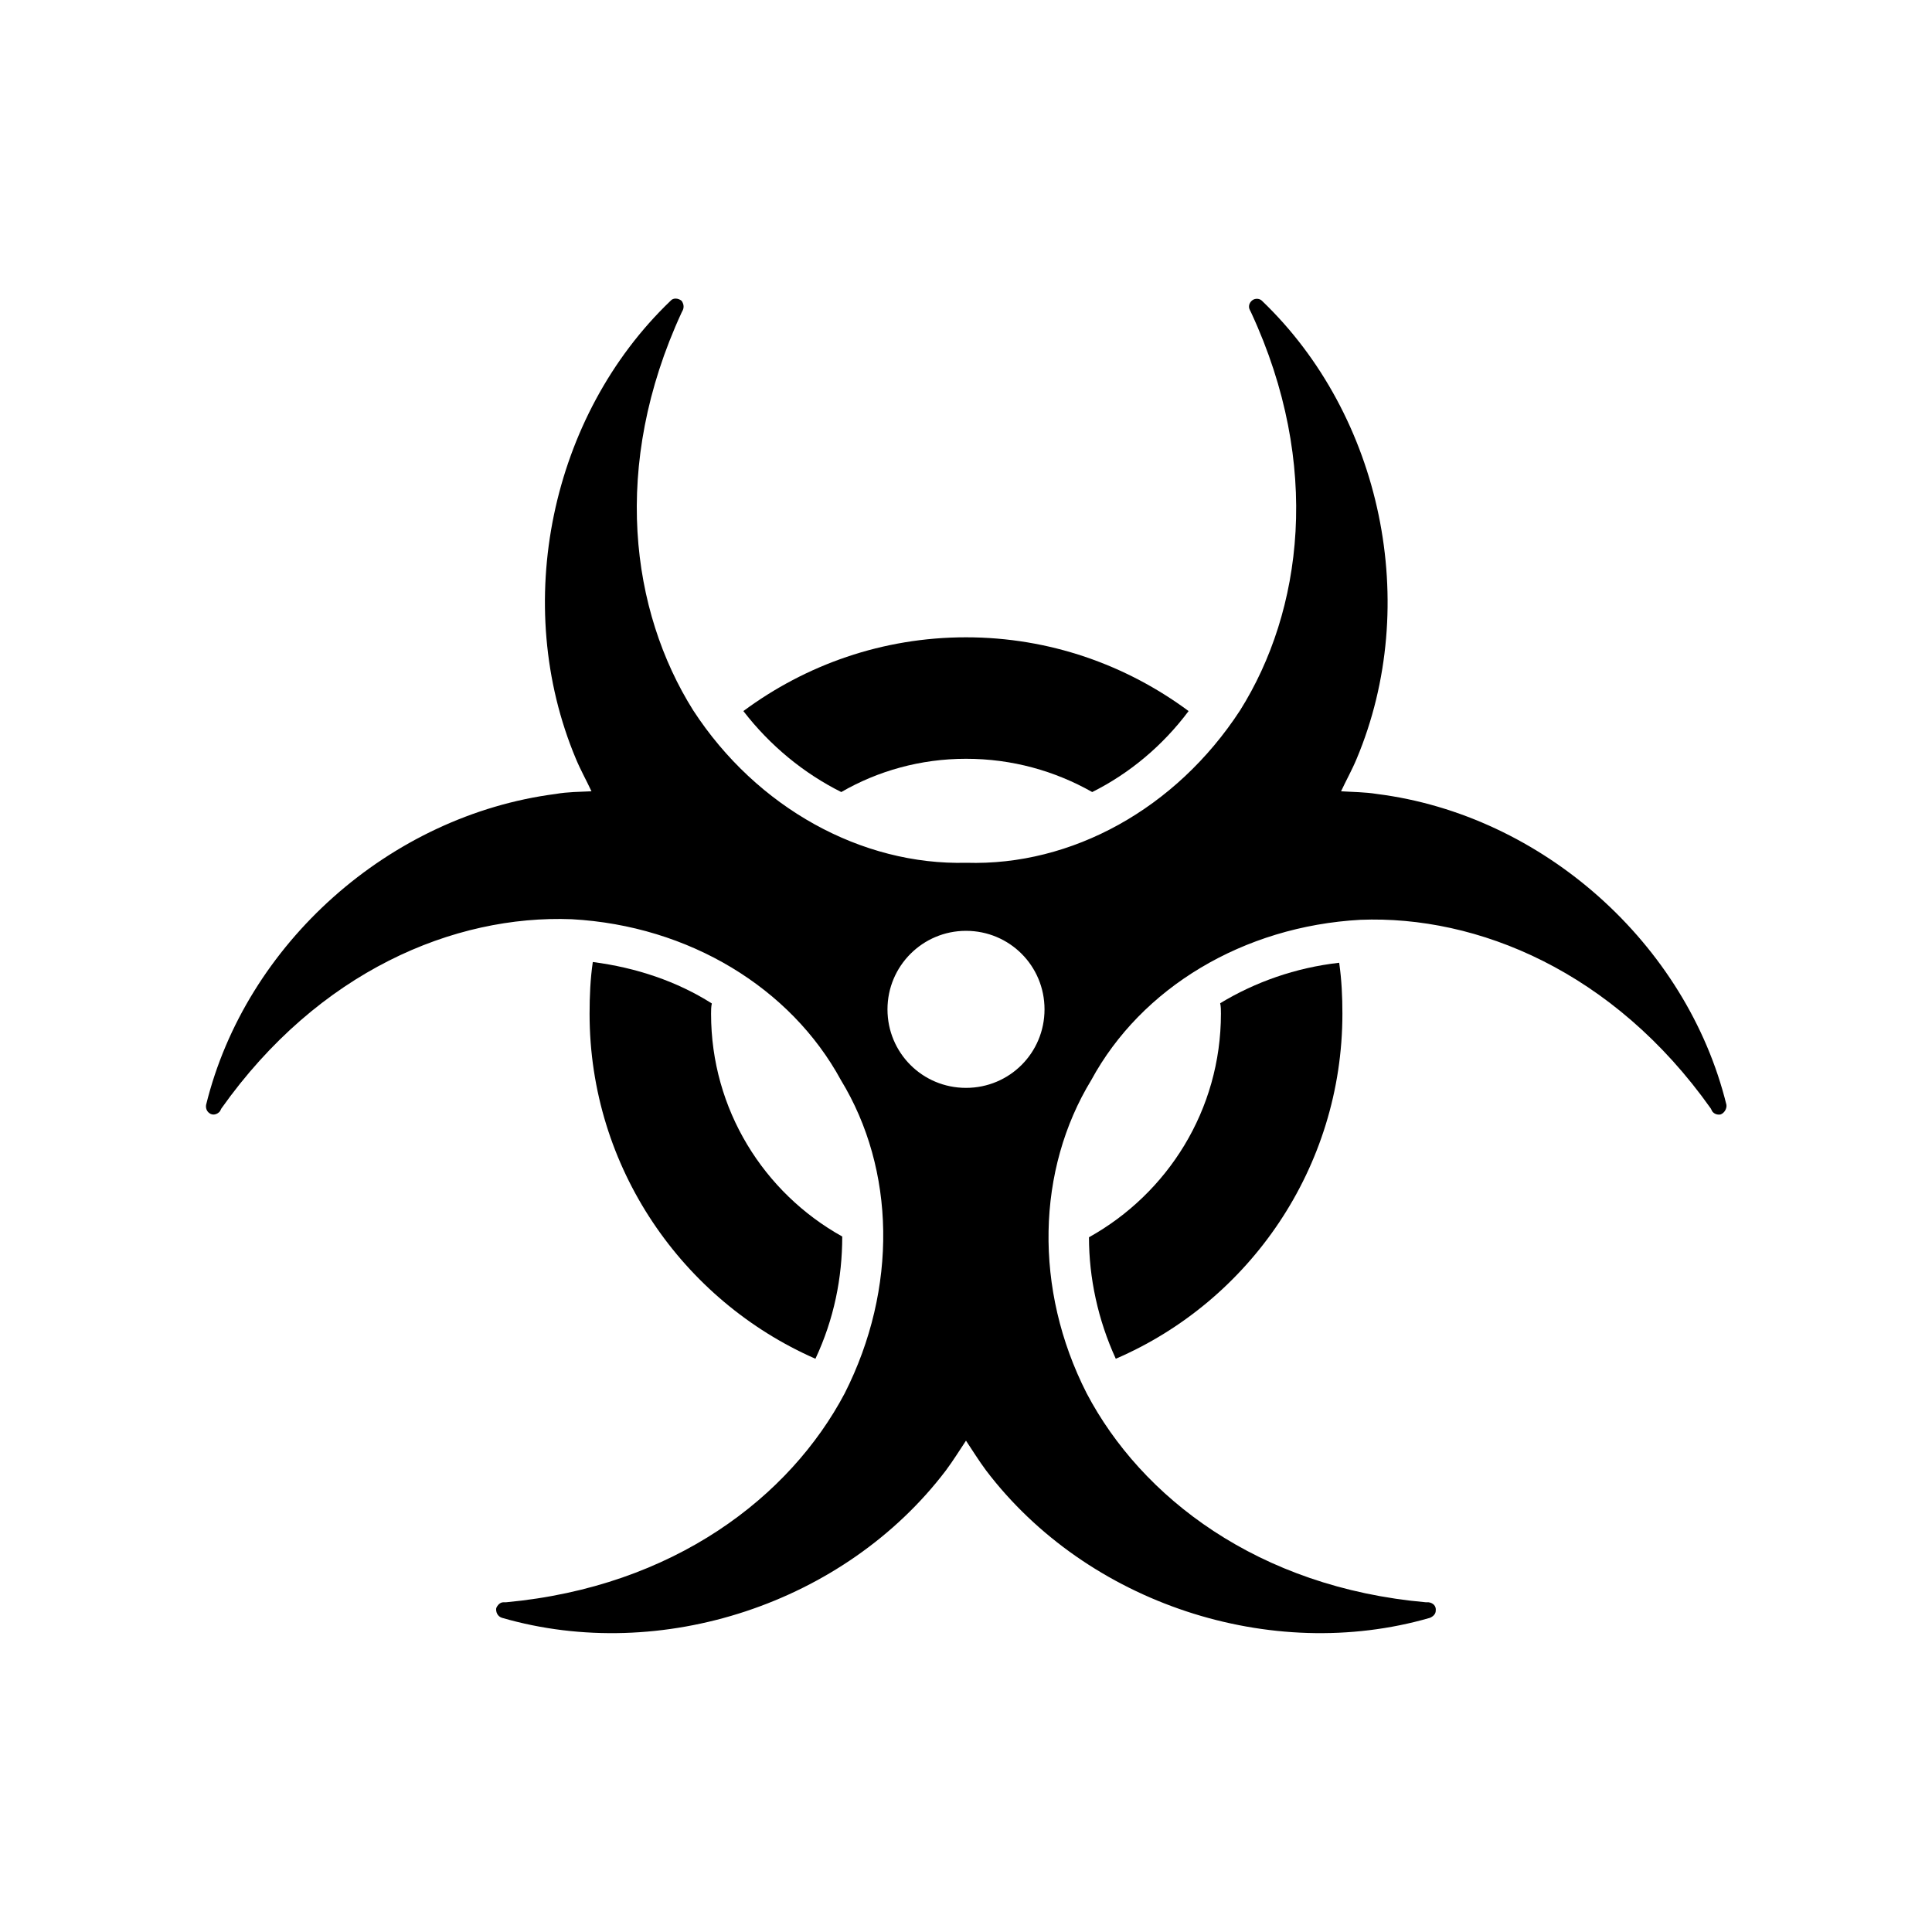
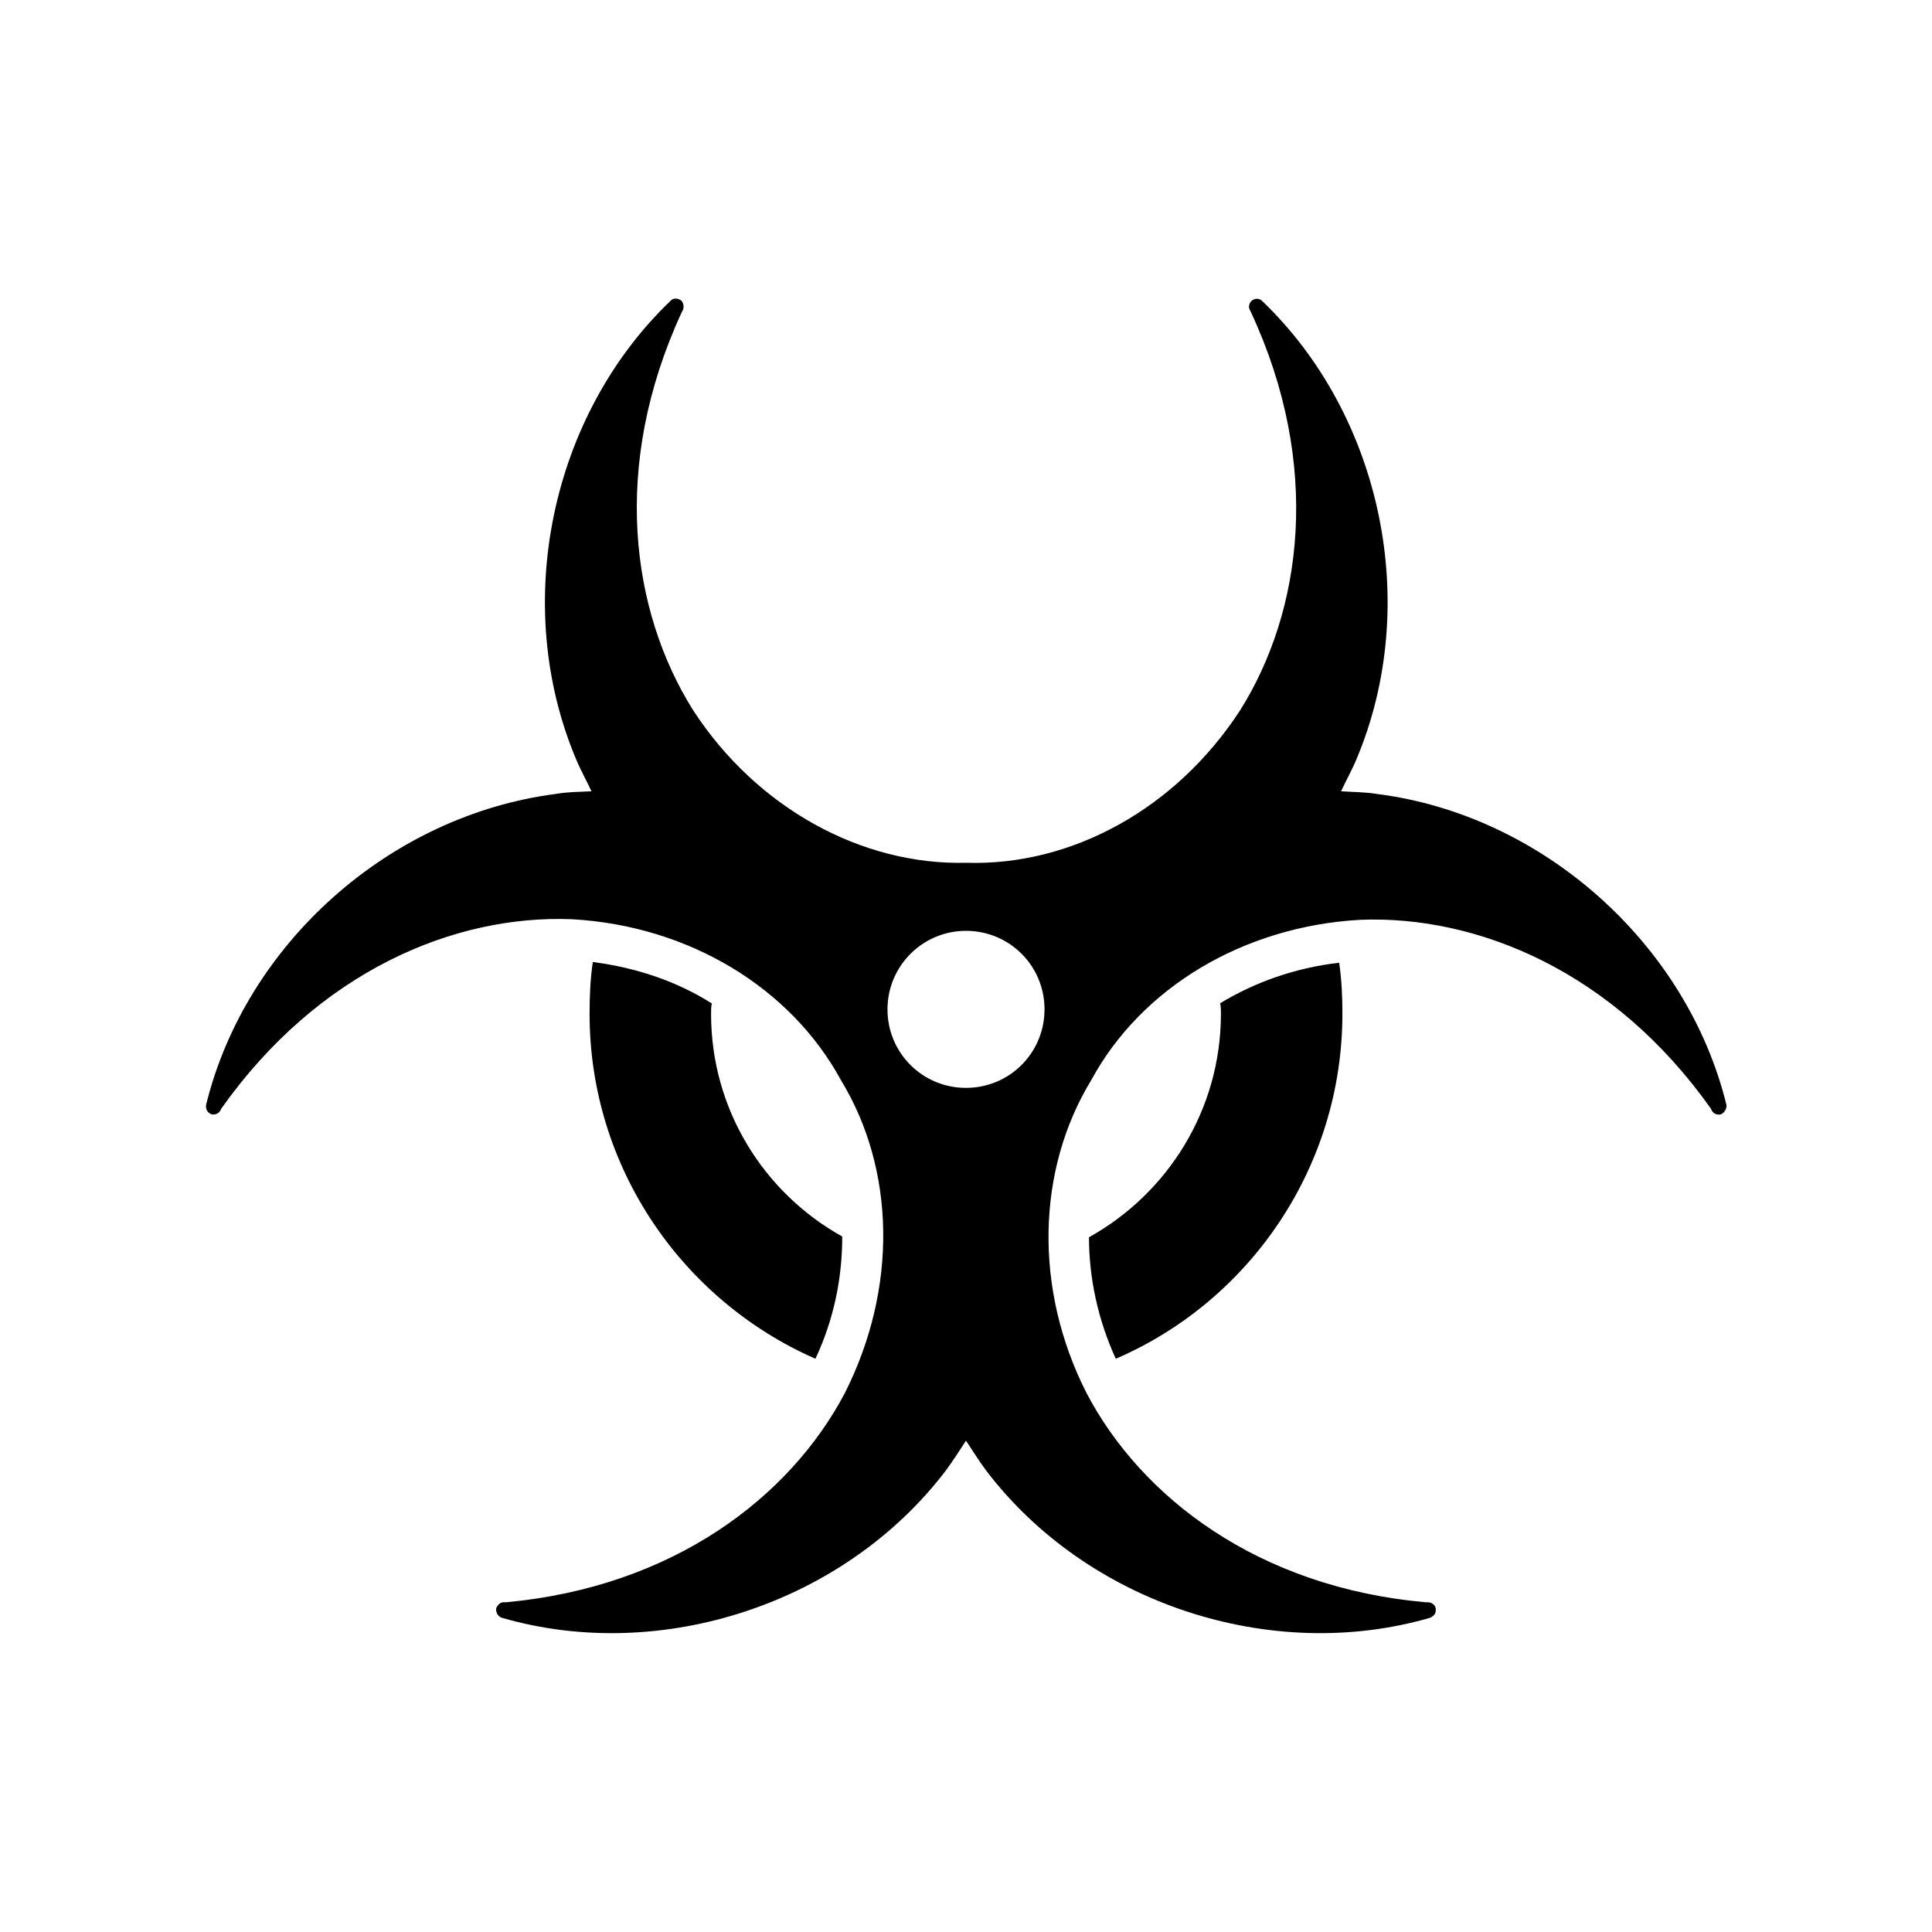
<svg xmlns="http://www.w3.org/2000/svg" fill="#000000" width="800px" height="800px" version="1.1" viewBox="144 144 512 512">
  <g>
    <path d="m202.3 438.49 0.352-0.707c25.797-36.426 61.715-51.387 92.852-50.18 31.137 1.715 58.09 18.238 71.34 42.621 14.461 23.73 15.113 55.168 1.008 83.027-14.461 27.355-45.191 51.238-89.727 55.367h-0.707c-0.855 0-1.562 0.707-1.914 1.562-0.152 1.008 0.352 2.215 1.562 2.57 42.117 12.191 90.785-3.777 117.59-39.047 1.914-2.57 3.629-5.34 5.34-7.91 1.715 2.57 3.426 5.34 5.34 7.91 26.801 35.266 75.469 51.238 117.59 39.047 0.855-0.352 1.562-1.008 1.562-1.914 0.152-1.211-0.707-2.066-1.914-2.215l-0.656 0.004c-44.535-3.93-75.469-27.859-89.93-55.367-14.105-27.66-13.25-59.297 1.211-83.027 13.25-24.434 40.254-40.758 71.34-42.473 30.934-1.211 67.059 13.602 92.852 50.027l0.352 0.707c0.504 0.707 1.359 1.008 2.215 0.855 1.008-0.352 1.715-1.562 1.562-2.57-10.48-42.621-48.668-76.832-92.652-82.371-3.074-0.504-6.348-0.504-9.473-0.707 1.359-2.922 2.922-5.691 4.133-8.613 17.18-40.91 6.699-90.938-25.09-121.37-0.504-0.504-1.359-0.707-2.215-0.352-1.008 0.504-1.562 1.715-1.008 2.769l0.352 0.707c18.742 40.406 13.602 79.098-2.922 105.4-17.027 26.148-44.688 41.262-72.547 40.406-27.66 0.707-55.52-14.461-72.398-40.406-16.523-26.301-21.816-64.789-3.074-105.4l0.352-0.707c0.352-0.855 0.152-1.715-0.352-2.418-0.855-0.707-2.215-0.855-2.922 0-31.789 30.43-42.27 80.457-25.09 121.37 1.211 2.922 2.769 5.691 4.133 8.613-3.074 0.152-6.348 0.152-9.473 0.707-44.031 5.691-82.172 39.699-92.652 82.371-0.152 0.855 0.152 1.715 0.855 2.215 0.91 0.707 2.117 0.355 2.824-0.504zm197.7-47.809c11.539 0 20.809 9.27 20.809 20.809 0 11.539-9.27 20.809-20.809 20.809s-20.809-9.27-20.809-20.809c0-11.488 9.32-20.809 20.809-20.809z" />
    <path d="m432.59 471.89c0 10.73 2.367 21.867 7.106 32.195 35.418-15.266 60.055-50.684 60.055-91.441 0-4.484-0.203-9.02-0.855-13.504-11.586 1.309-22.32 5.141-31.539 10.73 0.203 0.855 0.203 1.914 0.203 2.769-0.004 25.547-14.16 47.664-34.969 59.25z" />
-     <path d="m341 332.44c7.106 9.219 16.07 16.523 25.945 21.461 9.672-5.594 21.008-8.816 33.051-8.816 12.242 0 23.578 3.223 33.453 8.816 9.875-4.938 18.641-12.242 25.543-21.461-16.523-12.242-36.879-19.547-58.996-19.547s-42.473 7.305-58.996 19.547z" />
    <path d="m301.1 398.94c-0.656 4.484-0.855 9.02-0.855 13.754 0 40.758 24.688 75.973 59.852 91.391 4.938-10.531 7.106-21.461 7.106-32.395-20.809-11.586-34.762-33.703-34.762-58.996 0-0.855 0-1.914 0.203-2.769-9.227-5.848-19.957-9.473-31.543-10.984z" />
  </g>
</svg>